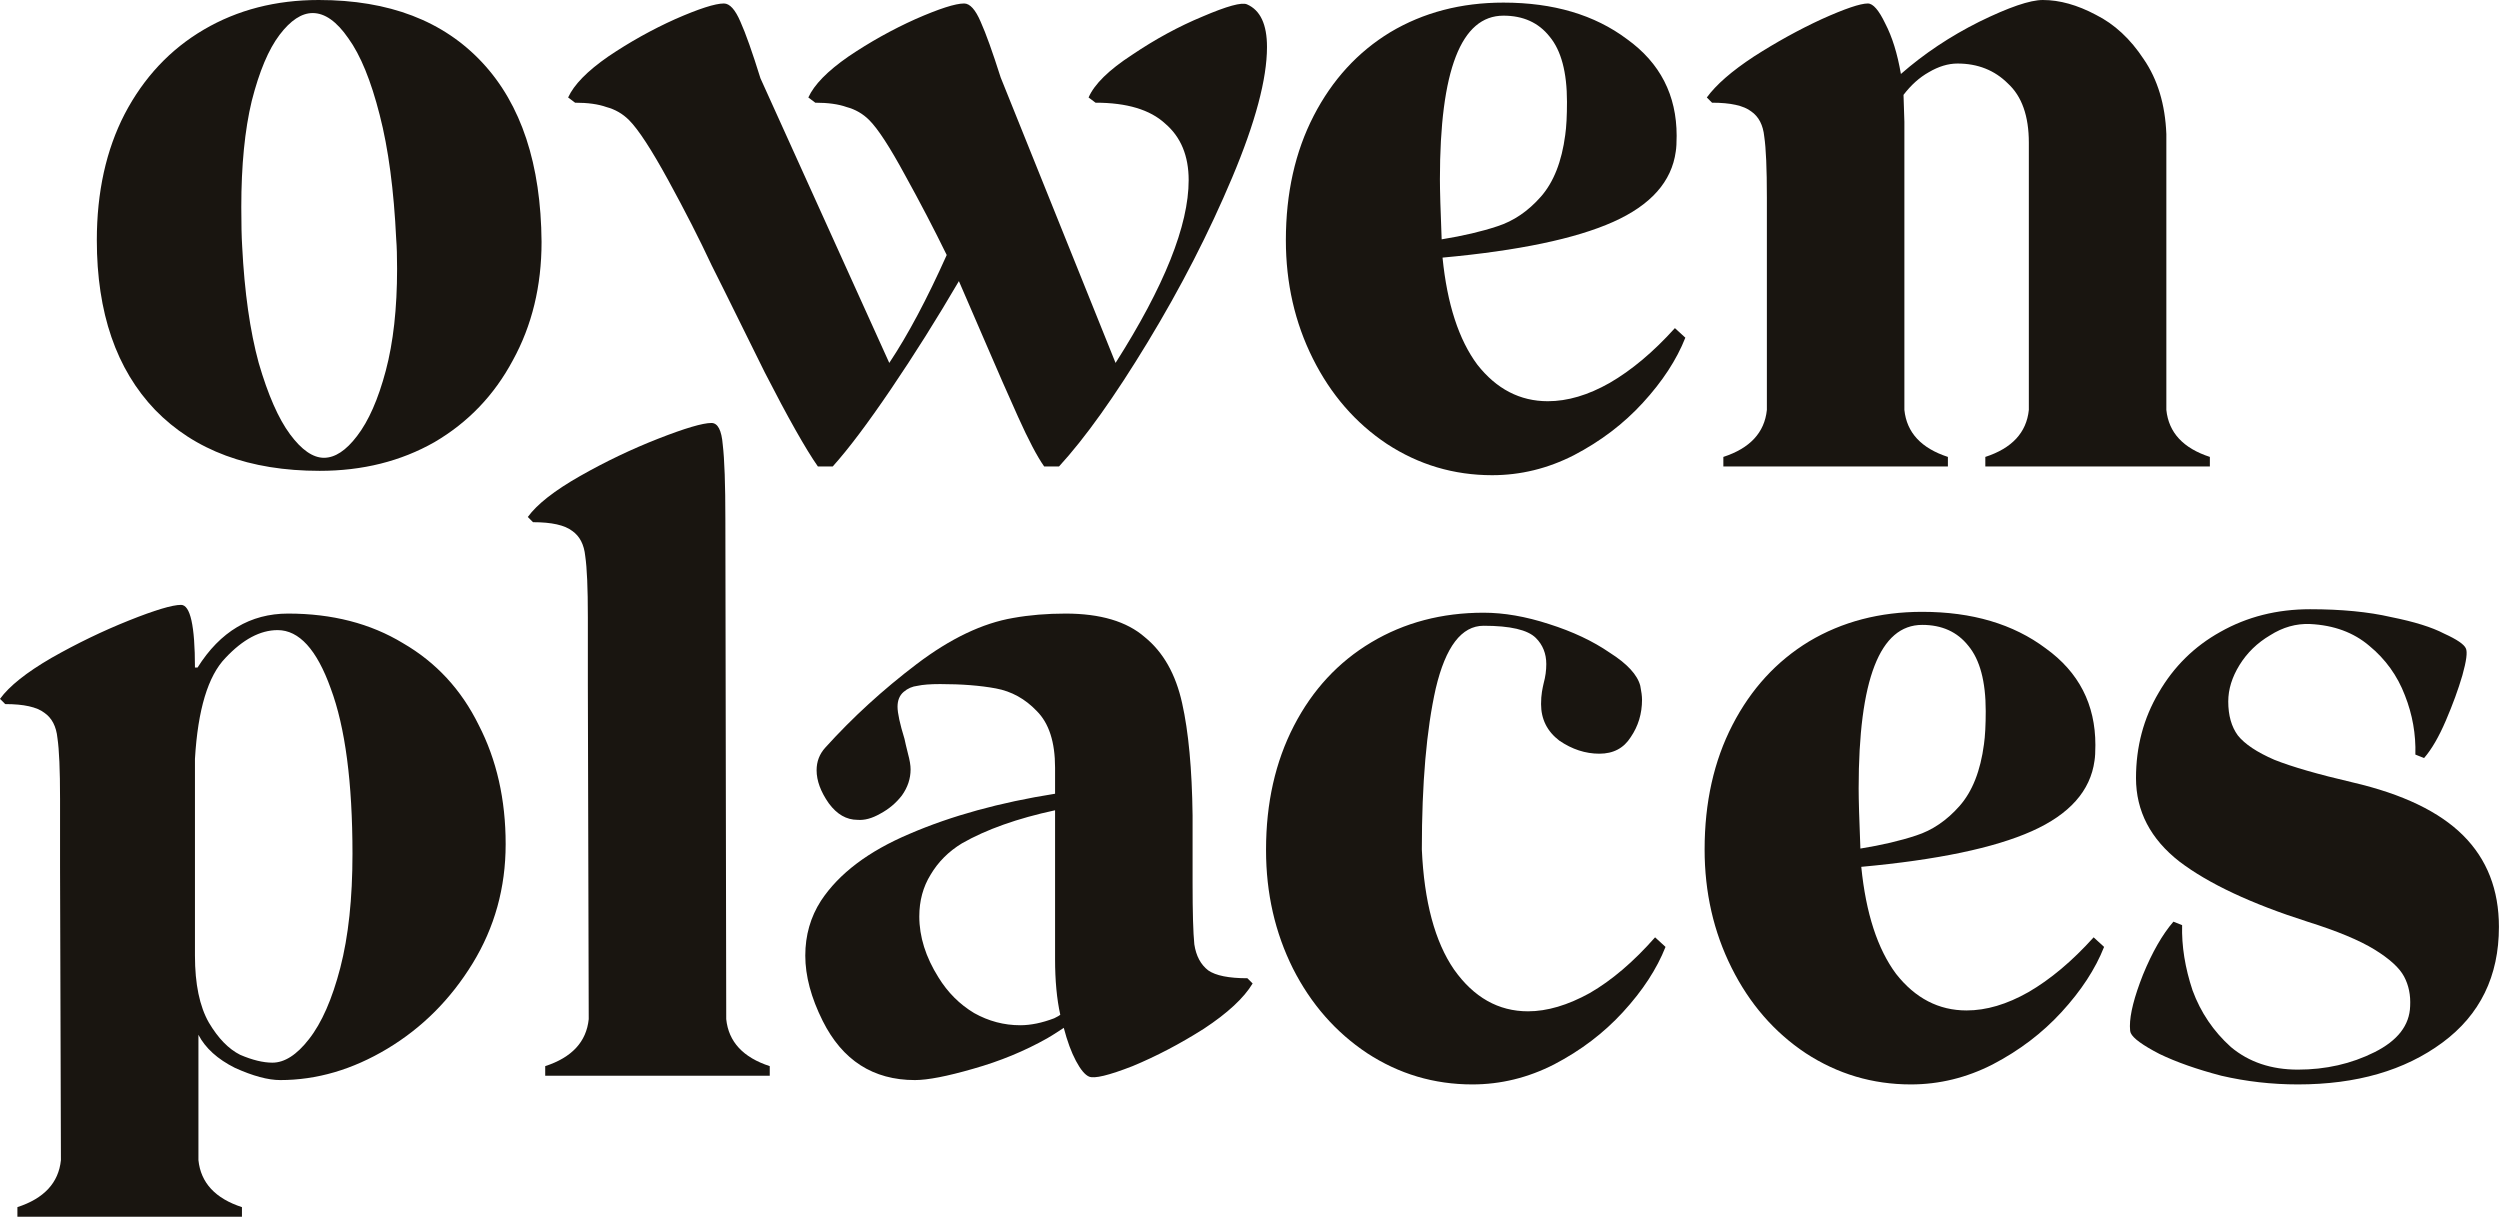
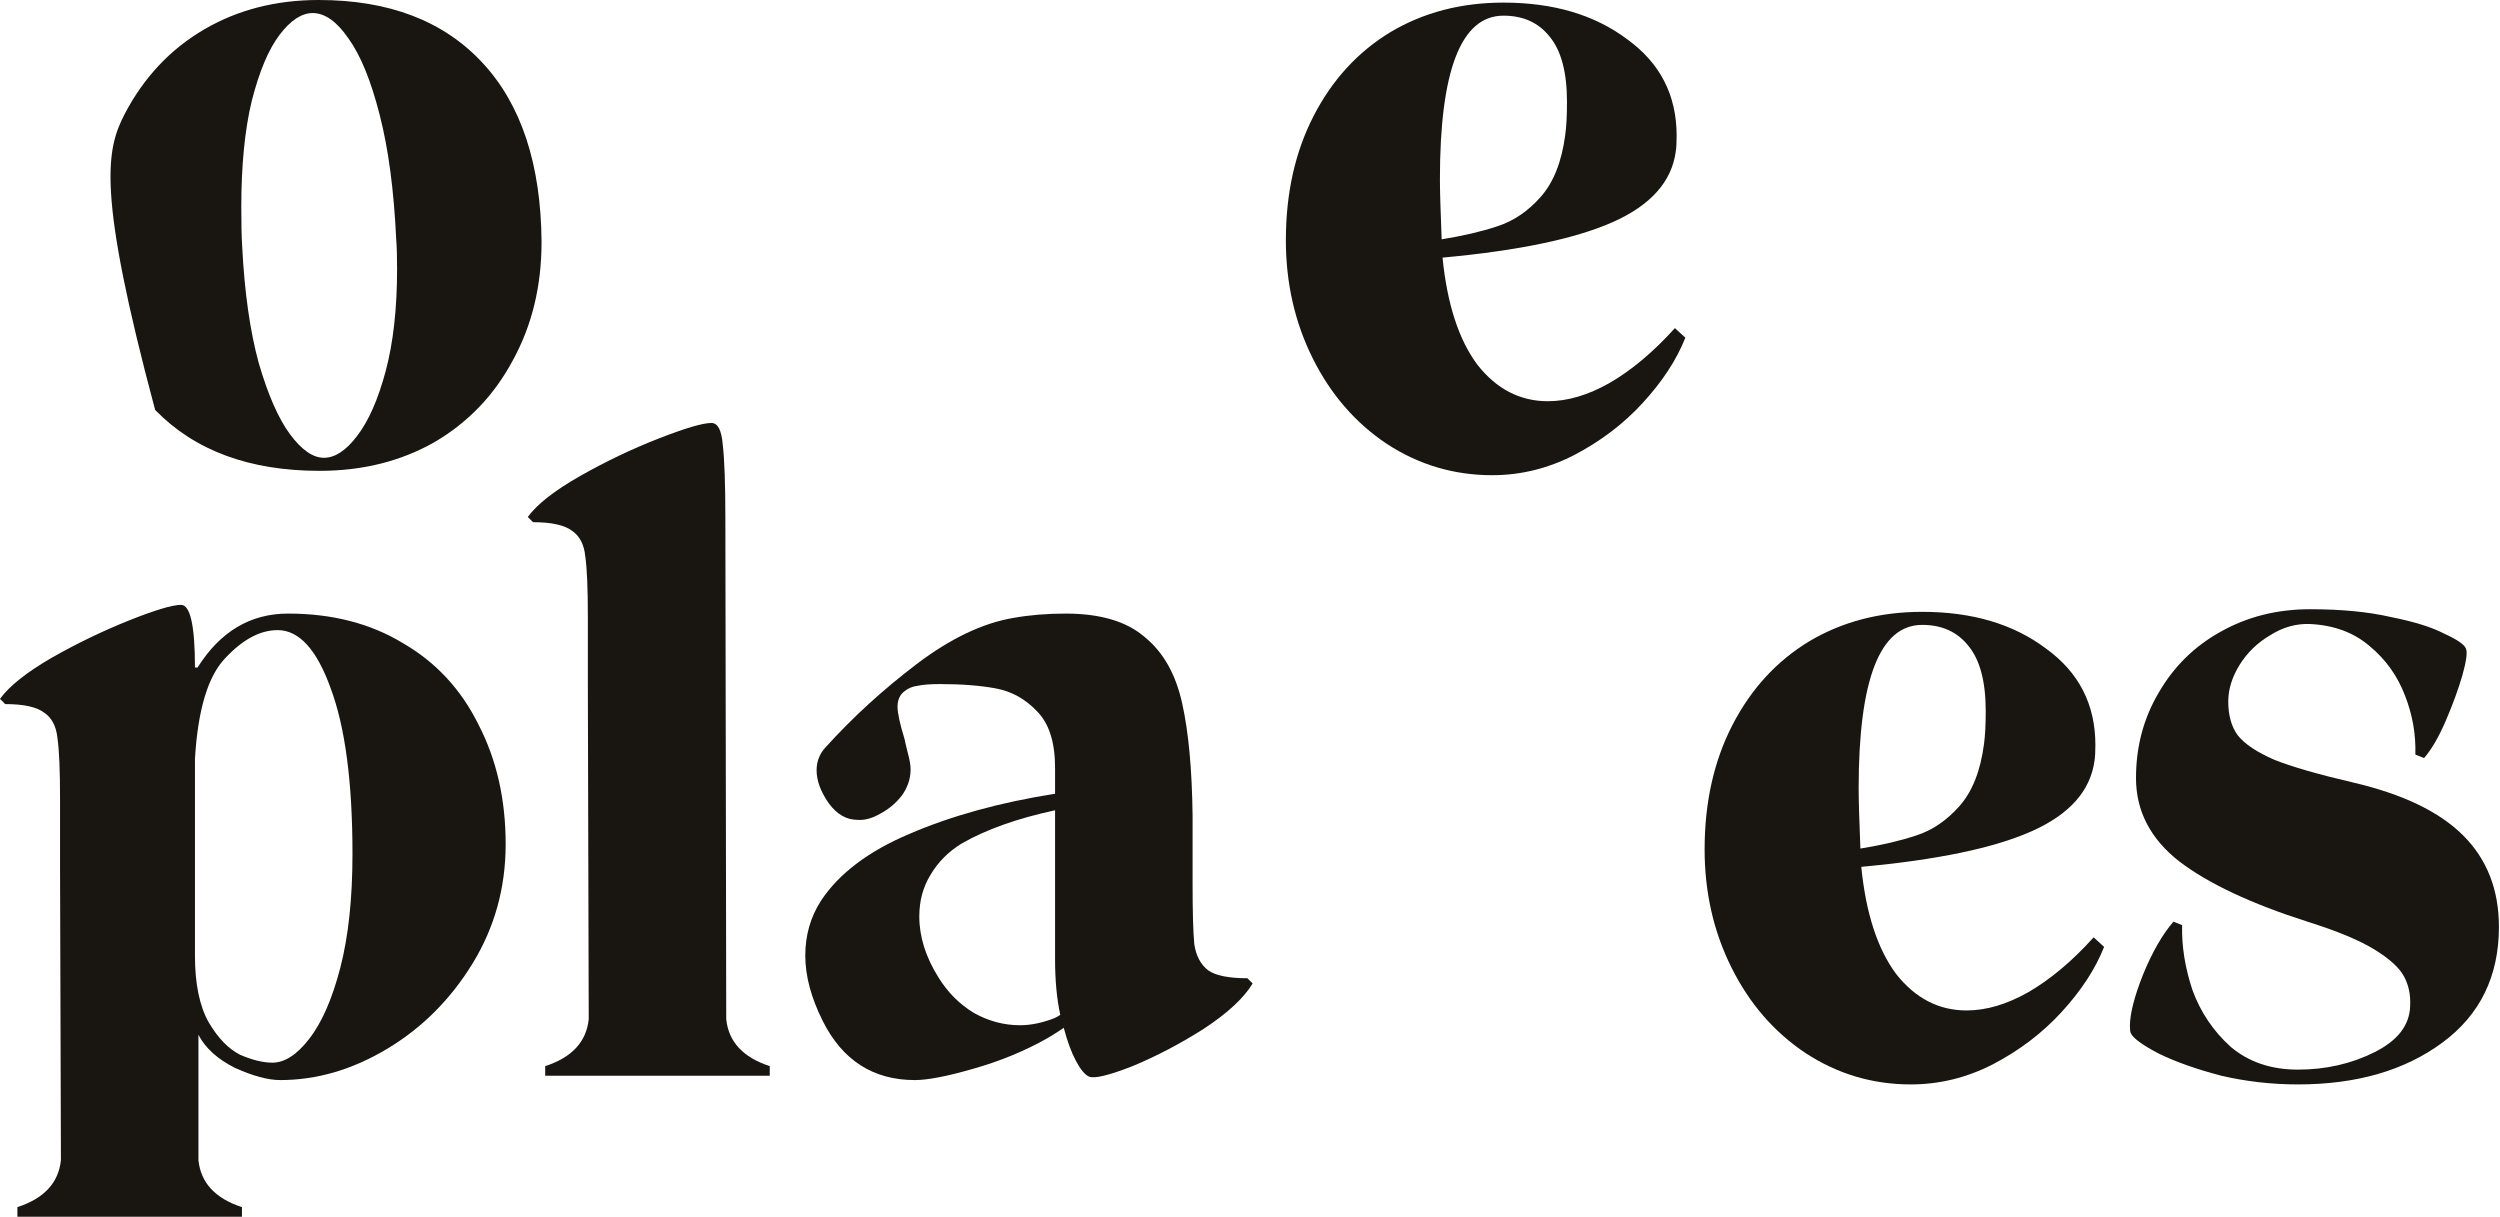
<svg xmlns="http://www.w3.org/2000/svg" width="2298" height="1119" viewBox="0 0 2298 1119" fill="none">
-   <path d="M293.8 432.8C229.267 432.8 178.867 414.133 142.6 376.8C106.867 339.467 89 287.467 89 220.8C89 176.533 97.533 137.867 114.6 104.8C132.2 71.2 156.467 45.333 187.4 27.2C218.333 9.067 253.533 0 293 0C357.533 0 407.667 19.2 443.4 57.6C479.133 96 497.267 150.933 497.8 222.4C497.8 262.933 489 299.2 471.4 331.2C454.333 363.2 430.333 388.267 399.4 406.4C368.467 424 333.267 432.8 293.8 432.8ZM297.8 420.8C307.933 420.8 318.067 414.133 328.2 400.8C338.867 386.933 347.667 366.933 354.6 340.8C361.533 314.667 365 283.467 365 247.2C365 235.467 364.733 226.4 364.2 220C362.067 174.667 357 136.533 349 105.6C341 74.133 331.4 50.667 320.2 35.2C309.533 19.733 298.6 12 287.4 12C277.267 12 267.133 18.667 257 32C246.867 45.333 238.333 65.6 231.4 92.8C225 119.467 221.8 152 221.8 190.4C221.8 205.867 222.067 217.867 222.6 226.4C224.733 268.533 229.8 304.267 237.8 333.6C246.333 362.933 255.933 384.8 266.6 399.2C277.267 413.6 287.667 420.8 297.8 420.8Z" fill="#191510" />
-   <path d="M1146.22 4C1158.49 9.333 1164.62 22.4 1164.62 43.2C1164.62 72.533 1153.95 112.533 1132.62 163.2C1111.29 213.867 1085.42 264.267 1055.02 314.4C1024.62 364.533 997.419 402.667 973.419 428.8H959.819C953.419 419.733 945.419 404.533 935.819 383.2C926.219 361.867 916.619 340 907.019 317.6L881.419 258.4C861.152 293.067 840.352 326.133 819.019 357.6C797.685 389.067 779.819 412.8 765.419 428.8H751.819C740.619 412.8 724.352 384 703.019 342.4C682.219 300.267 669.952 275.467 666.219 268L654.219 244C643.019 220 629.685 193.867 614.219 165.6C598.752 137.333 586.752 118.933 578.219 110.4C572.352 104.533 565.419 100.533 557.419 98.4C549.952 95.733 540.352 94.4 528.619 94.4L522.219 89.6C527.552 77.867 539.819 65.333 559.019 52C578.752 38.667 599.285 27.2 620.619 17.6C642.485 8 657.419 3.2 665.419 3.2C670.752 3.2 675.819 8.8 680.619 20C685.419 30.667 691.552 48 699.019 72L817.419 333.6C834.485 308 852.085 274.933 870.219 234.4C858.485 210.4 845.685 185.867 831.819 160.8C817.952 135.2 807.019 118.4 799.019 110.4C793.152 104.533 786.219 100.533 778.219 98.4C770.752 95.733 761.152 94.4 749.419 94.4L743.019 89.6C748.352 77.867 760.619 65.333 779.819 52C799.552 38.667 820.085 27.2 841.419 17.6C863.285 8 878.219 3.2 886.219 3.2C891.552 3.2 896.619 8.8 901.419 20C906.219 30.667 912.352 47.733 919.819 71.2L1025.42 333.6C1070.22 263.2 1092.62 207.2 1092.62 165.6C1092.62 143.2 1085.42 125.867 1071.02 113.6C1057.15 100.8 1035.82 94.4 1007.02 94.4L1000.62 89.6C1005.95 77.333 1019.29 64.267 1040.62 50.4C1061.95 36 1083.55 24.267 1105.42 15.2C1127.82 5.6 1141.42 1.867 1146.22 4Z" fill="#191510" />
+   <path d="M293.8 432.8C229.267 432.8 178.867 414.133 142.6 376.8C89 176.533 97.533 137.867 114.6 104.8C132.2 71.2 156.467 45.333 187.4 27.2C218.333 9.067 253.533 0 293 0C357.533 0 407.667 19.2 443.4 57.6C479.133 96 497.267 150.933 497.8 222.4C497.8 262.933 489 299.2 471.4 331.2C454.333 363.2 430.333 388.267 399.4 406.4C368.467 424 333.267 432.8 293.8 432.8ZM297.8 420.8C307.933 420.8 318.067 414.133 328.2 400.8C338.867 386.933 347.667 366.933 354.6 340.8C361.533 314.667 365 283.467 365 247.2C365 235.467 364.733 226.4 364.2 220C362.067 174.667 357 136.533 349 105.6C341 74.133 331.4 50.667 320.2 35.2C309.533 19.733 298.6 12 287.4 12C277.267 12 267.133 18.667 257 32C246.867 45.333 238.333 65.6 231.4 92.8C225 119.467 221.8 152 221.8 190.4C221.8 205.867 222.067 217.867 222.6 226.4C224.733 268.533 229.8 304.267 237.8 333.6C246.333 362.933 255.933 384.8 266.6 399.2C277.267 413.6 287.667 420.8 297.8 420.8Z" fill="#191510" />
  <path d="M1549.17 310.4C1541.17 330.667 1528.1 350.667 1509.97 370.4C1492.37 389.6 1471.3 405.6 1446.77 418.4C1422.77 430.667 1397.7 436.8 1371.57 436.8C1336.37 436.8 1304.1 427.2 1274.77 408C1245.97 388.8 1223.3 362.667 1206.77 329.6C1190.24 296.533 1181.97 260.267 1181.97 220.8C1181.97 177.6 1190.5 139.467 1207.57 106.4C1224.64 73.333 1248.1 47.733 1277.97 29.6C1308.37 11.467 1343.04 2.4 1381.97 2.4C1427.84 2.4 1465.7 13.6 1495.57 36C1525.97 57.867 1541.17 87.467 1541.17 124.8C1541.17 131.2 1540.9 136 1540.37 139.2C1536.64 166.933 1517.44 188.533 1482.77 204C1448.1 219.467 1395.84 230.4 1325.97 236.8C1330.24 279.467 1340.9 312.267 1357.97 335.2C1375.57 357.6 1397.17 368.8 1422.77 368.8C1440.9 368.8 1459.84 363.2 1479.57 352C1499.84 340.267 1519.84 323.467 1539.57 301.6L1549.17 310.4ZM1381.97 14.4C1343.04 14.4 1323.57 64.533 1323.57 164.8C1323.57 174.933 1324.1 193.333 1325.17 220C1344.9 216.8 1361.97 212.8 1376.37 208C1391.3 203.2 1404.64 194.133 1416.37 180.8C1428.1 167.467 1435.57 148.533 1438.77 124C1439.84 116.533 1440.37 106.4 1440.37 93.6C1440.37 66.4 1435.04 46.4 1424.37 33.6C1414.24 20.8 1400.1 14.4 1381.97 14.4Z" fill="#191510" />
-   <path d="M1991.31 376.8C1993.44 397.6 2006.77 412 2031.31 420V428.8H1824.91V420C1849.44 412 1862.77 397.6 1864.91 376.8V131.2C1864.91 106.667 1858.51 88.533 1845.71 76.8C1833.44 64.533 1817.97 58.4 1799.31 58.4C1790.77 58.4 1781.97 61.067 1772.91 66.4C1764.37 71.2 1756.64 78.133 1749.71 87.2L1750.51 112V376.8C1752.64 397.6 1765.97 412 1790.51 420V428.8H1584.11V420C1608.64 412 1621.97 397.6 1624.11 376.8V181.6C1624.11 154.933 1623.31 136.267 1621.71 125.6C1620.64 114.933 1616.64 107.2 1609.71 102.4C1602.77 97.067 1590.77 94.4 1573.71 94.4L1568.91 89.6C1577.44 77.867 1591.84 65.333 1612.11 52C1632.91 38.667 1653.71 27.2 1674.51 17.6C1695.84 8 1709.97 3.2 1716.91 3.2C1721.71 3.2 1727.04 9.333 1732.91 21.6C1739.31 33.867 1744.11 49.333 1747.31 68C1768.64 49.333 1792.64 33.333 1819.31 20C1846.51 6.667 1865.97 0 1877.71 0C1893.17 0 1909.44 4.533 1926.51 13.6C1943.57 22.133 1958.24 35.733 1970.51 54.4C1983.31 73.067 1990.24 96 1991.31 123.2V376.8Z" fill="#191510" />
  <path d="M264.8 564C305.333 564 340.533 573.067 370.4 591.2C400.8 608.8 424 633.867 440 666.4C456.533 698.4 464.8 734.933 464.8 776C464.8 816 454.667 852.533 434.4 885.6C414.133 918.667 388 944.8 356 964C324 983.2 291.2 992.8 257.6 992.8C246.4 992.8 232.533 989.067 216 981.6C200 973.6 188.8 963.467 182.4 951.2V1066.4C184.533 1087.2 197.867 1101.6 222.4 1109.6V1118.4H16V1109.6C40.533 1101.6 53.867 1087.2 56 1066.4L55.2 796.8V734.4C55.2 707.733 54.4 689.067 52.8 678.4C51.733 667.733 47.733 660 40.8 655.2C33.867 649.867 21.867 647.2 4.8 647.2L0 642.4C8.533 630.667 24.267 618.133 47.2 604.8C70.667 591.467 94.4 580 118.4 570.4C142.4 560.8 158.4 556 166.4 556C174.933 556 179.2 575.2 179.2 613.6H181.6C202.4 580.533 230.133 564 264.8 564ZM250.4 976.8C261.6 976.8 272.8 969.6 284 955.2C295.733 940.267 305.333 918.4 312.8 889.6C320.267 860.8 324 825.867 324 784.8C324 719.2 317.333 668.533 304 632.8C291.2 597.067 274.933 579.2 255.2 579.2C239.2 579.2 223.2 587.733 207.2 604.8C191.2 621.333 181.867 652.267 179.2 697.6V878.4C179.2 904.533 183.467 925.067 192 940C200.533 954.4 210.133 964.267 220.8 969.6C232 974.4 241.867 976.8 250.4 976.8Z" fill="#191510" />
  <path d="M667.556 936.8C669.69 957.6 683.023 972 707.556 980V988.8H501.156V980C525.69 972 539.023 957.6 541.156 936.8L540.356 629.6V567.2C540.356 540.533 539.556 521.867 537.956 511.2C536.89 500.533 532.89 492.8 525.956 488C519.023 482.667 507.023 480 489.956 480L485.156 475.2C493.69 463.467 509.69 450.933 533.156 437.6C556.623 424.267 580.623 412.8 605.156 403.2C629.69 393.6 645.956 388.8 653.956 388.8C659.823 388.8 663.29 395.467 664.356 408.8C665.956 422.133 666.756 445.067 666.756 477.6L667.556 936.8Z" fill="#191510" />
  <path d="M841.019 992.8C802.619 992.8 774.352 974.667 756.219 938.4C745.552 917.067 740.219 897.067 740.219 878.4C740.219 859.733 745.019 842.933 754.619 828C771.152 802.933 798.352 782.4 836.219 766.4C874.619 749.867 919.152 737.6 969.819 729.6V705.6C969.819 682.133 964.219 664.8 953.019 653.6C942.352 642.4 929.819 635.467 915.419 632.8C901.019 630.133 883.952 628.8 864.219 628.8C855.152 628.8 848.219 629.333 843.419 630.4C838.619 630.933 834.352 632.8 830.619 636C826.885 639.2 825.019 643.733 825.019 649.6C825.019 655.467 827.152 665.333 831.419 679.2C831.952 681.867 833.019 686.4 834.619 692.8C836.219 698.667 837.019 703.467 837.019 707.2C837.019 715.733 834.352 723.733 829.019 731.2C823.685 738.133 817.019 743.733 809.019 748C801.552 752.267 794.619 754.133 788.219 753.6C778.085 753.6 769.285 748.533 761.819 738.4C754.352 727.733 750.619 717.6 750.619 708C750.619 700 753.285 693.067 758.619 687.2C783.685 659.467 811.685 633.867 842.619 610.4C873.552 586.933 903.152 572.8 931.419 568C946.352 565.333 962.352 564 979.419 564C1011.42 564 1035.69 571.2 1052.22 585.6C1069.29 599.467 1080.75 619.733 1086.62 646.4C1092.49 672.533 1095.69 706.933 1096.22 749.6V812C1096.22 838.667 1096.75 857.333 1097.82 868C1099.42 878.667 1103.69 886.667 1110.62 892C1117.55 896.8 1129.55 899.2 1146.62 899.2L1151.42 904C1143.42 917.333 1128.49 931.2 1106.62 945.6C1084.75 959.467 1062.89 970.933 1041.02 980C1019.15 988.533 1005.82 991.733 1001.02 989.6C997.285 988 993.285 983.2 989.019 975.2C984.752 967.2 981.019 957.067 977.819 944.8C971.419 949.067 966.352 952.267 962.619 954.4C941.819 966.133 919.152 975.467 894.619 982.4C870.619 989.333 852.752 992.8 841.019 992.8ZM969.019 936C972.219 934.4 974.085 933.333 974.619 932.8C971.419 918.4 969.819 901.333 969.819 881.6V744.8C935.152 752.267 906.619 762.4 884.219 775.2C871.952 782.667 862.352 792.267 855.419 804C848.485 815.2 845.019 828 845.019 842.4C845.019 861.067 850.885 879.733 862.619 898.4C871.152 912.267 882.085 923.2 895.419 931.2C908.752 938.667 922.885 942.4 937.819 942.4C947.419 942.4 957.819 940.267 969.019 936Z" fill="#191510" />
-   <path d="M1530.95 870.4C1522.95 890.667 1509.88 910.667 1491.75 930.4C1474.15 949.6 1453.08 965.6 1428.55 978.4C1404.55 990.667 1379.48 996.8 1353.35 996.8C1318.15 996.8 1285.88 987.2 1256.55 968C1227.75 948.8 1205.08 922.933 1188.55 890.4C1172.02 857.333 1163.75 821.067 1163.75 781.6V780.8C1163.75 738.133 1172.28 700.267 1189.35 667.2C1206.42 634.133 1230.15 608.533 1260.55 590.4C1290.95 572.267 1325.35 563.2 1363.75 563.2C1382.42 563.2 1402.42 566.667 1423.75 573.6C1445.62 580.533 1464.28 589.333 1479.75 600C1495.75 610.133 1505.08 620.267 1507.75 630.4C1508.82 635.733 1509.35 640 1509.35 643.2C1509.35 656 1505.88 667.467 1498.95 677.6C1492.55 687.733 1482.95 692.8 1470.15 692.8C1457.35 692.8 1445.08 688.8 1433.35 680.8C1422.15 672.267 1416.55 661.067 1416.55 647.2C1416.55 642.933 1416.82 639.2 1417.35 636C1417.88 632.8 1418.42 630.133 1418.95 628C1420.55 622.133 1421.35 616.267 1421.35 610.4C1421.35 600.8 1418.15 592.8 1411.75 586.4C1404.28 578.933 1388.28 575.2 1363.75 575.2C1343.48 575.2 1328.82 594.4 1319.75 632.8C1311.22 670.667 1306.95 720 1306.95 780.8C1309.08 828.8 1318.95 865.6 1336.55 891.2C1354.68 916.8 1377.35 929.6 1404.55 929.6C1422.15 929.6 1441.08 924 1461.35 912.8C1481.62 901.067 1501.62 884 1521.35 861.6L1530.95 870.4Z" fill="#191510" />
  <path d="M1934.08 870.4C1926.08 890.667 1913.01 910.667 1894.88 930.4C1877.27 949.6 1856.21 965.6 1831.68 978.4C1807.68 990.667 1782.61 996.8 1756.47 996.8C1721.27 996.8 1689.01 987.2 1659.68 968C1630.88 948.8 1608.21 922.667 1591.68 889.6C1575.14 856.533 1566.88 820.267 1566.88 780.8C1566.88 737.6 1575.41 699.467 1592.47 666.4C1609.54 633.333 1633.01 607.733 1662.88 589.6C1693.28 571.467 1727.94 562.4 1766.88 562.4C1812.74 562.4 1850.61 573.6 1880.47 596C1910.87 617.867 1926.08 647.467 1926.08 684.8C1926.08 691.2 1925.81 696 1925.28 699.2C1921.54 726.933 1902.34 748.533 1867.68 764C1833.01 779.467 1780.74 790.4 1710.88 796.8C1715.14 839.467 1725.81 872.267 1742.88 895.2C1760.48 917.6 1782.08 928.8 1807.68 928.8C1825.81 928.8 1844.74 923.2 1864.47 912C1884.74 900.267 1904.74 883.467 1924.47 861.6L1934.08 870.4ZM1766.88 574.4C1727.94 574.4 1708.47 624.533 1708.47 724.8C1708.47 734.933 1709.01 753.333 1710.07 780C1729.81 776.8 1746.88 772.8 1761.28 768C1776.21 763.2 1789.54 754.133 1801.28 740.8C1813.01 727.467 1820.48 708.533 1823.68 684C1824.74 676.533 1825.28 666.4 1825.28 653.6C1825.28 626.4 1819.94 606.4 1809.28 593.6C1799.14 580.8 1785.01 574.4 1766.88 574.4Z" fill="#191510" />
  <path d="M2112.21 996.8C2088.21 996.8 2064.75 994.133 2041.81 988.8C2019.41 982.933 2000.48 976.267 1985.01 968.8C1969.55 960.8 1960.75 954.4 1958.61 949.6C1958.08 948.533 1957.81 946.4 1957.81 943.2C1957.81 932 1961.81 916.267 1969.81 896C1978.35 875.2 1987.68 858.933 1997.81 847.2L2005.81 850.4C2005.28 869.6 2008.48 889.6 2015.41 910.4C2022.88 930.667 2034.61 948 2050.61 962.4C2067.15 976.267 2087.68 983.2 2112.21 983.2C2137.81 983.2 2161.28 977.867 2182.61 967.2C2203.95 956.533 2214.88 942.4 2215.41 924.8C2215.95 914.667 2214.08 905.6 2209.81 897.6C2205.55 889.6 2196.48 881.333 2182.61 872.8C2168.75 864.267 2148.21 855.733 2121.01 847.2C2069.28 830.667 2030.08 812.267 2003.41 792C1976.75 771.2 1963.41 745.6 1963.41 715.2C1963.41 686.4 1970.35 660.267 1984.21 636.8C1998.08 612.8 2017.01 594.133 2041.01 580.8C2065.55 566.933 2093.01 560 2123.41 560C2152.21 560 2177.01 562.4 2197.81 567.2C2219.15 571.467 2235.41 576.533 2246.61 582.4C2258.35 587.733 2265.01 592.267 2266.61 596C2268.21 599.2 2267.15 607.467 2263.41 620.8C2259.68 633.6 2254.61 647.467 2248.21 662.4C2241.81 677.333 2235.15 688.8 2228.21 696.8L2220.21 693.6C2220.75 674.933 2217.55 656.8 2210.61 639.2C2203.68 621.067 2192.75 605.867 2177.81 593.6C2163.41 581.333 2145.28 574.667 2123.41 573.6C2110.61 573.067 2098.35 576.533 2086.61 584C2074.88 590.933 2065.55 600 2058.61 611.2C2051.68 622.4 2048.21 633.6 2048.21 644.8C2048.21 657.6 2051.15 668 2057.01 676C2063.41 684 2074.61 691.467 2090.61 698.4C2106.61 704.8 2130.61 711.733 2162.61 719.2C2208.48 729.867 2242.35 746.133 2264.21 768C2286.08 789.867 2297.01 817.867 2297.01 852C2297.01 897.333 2279.68 932.8 2245.01 958.4C2210.35 984 2166.08 996.8 2112.21 996.8Z" fill="#191510" />
</svg>